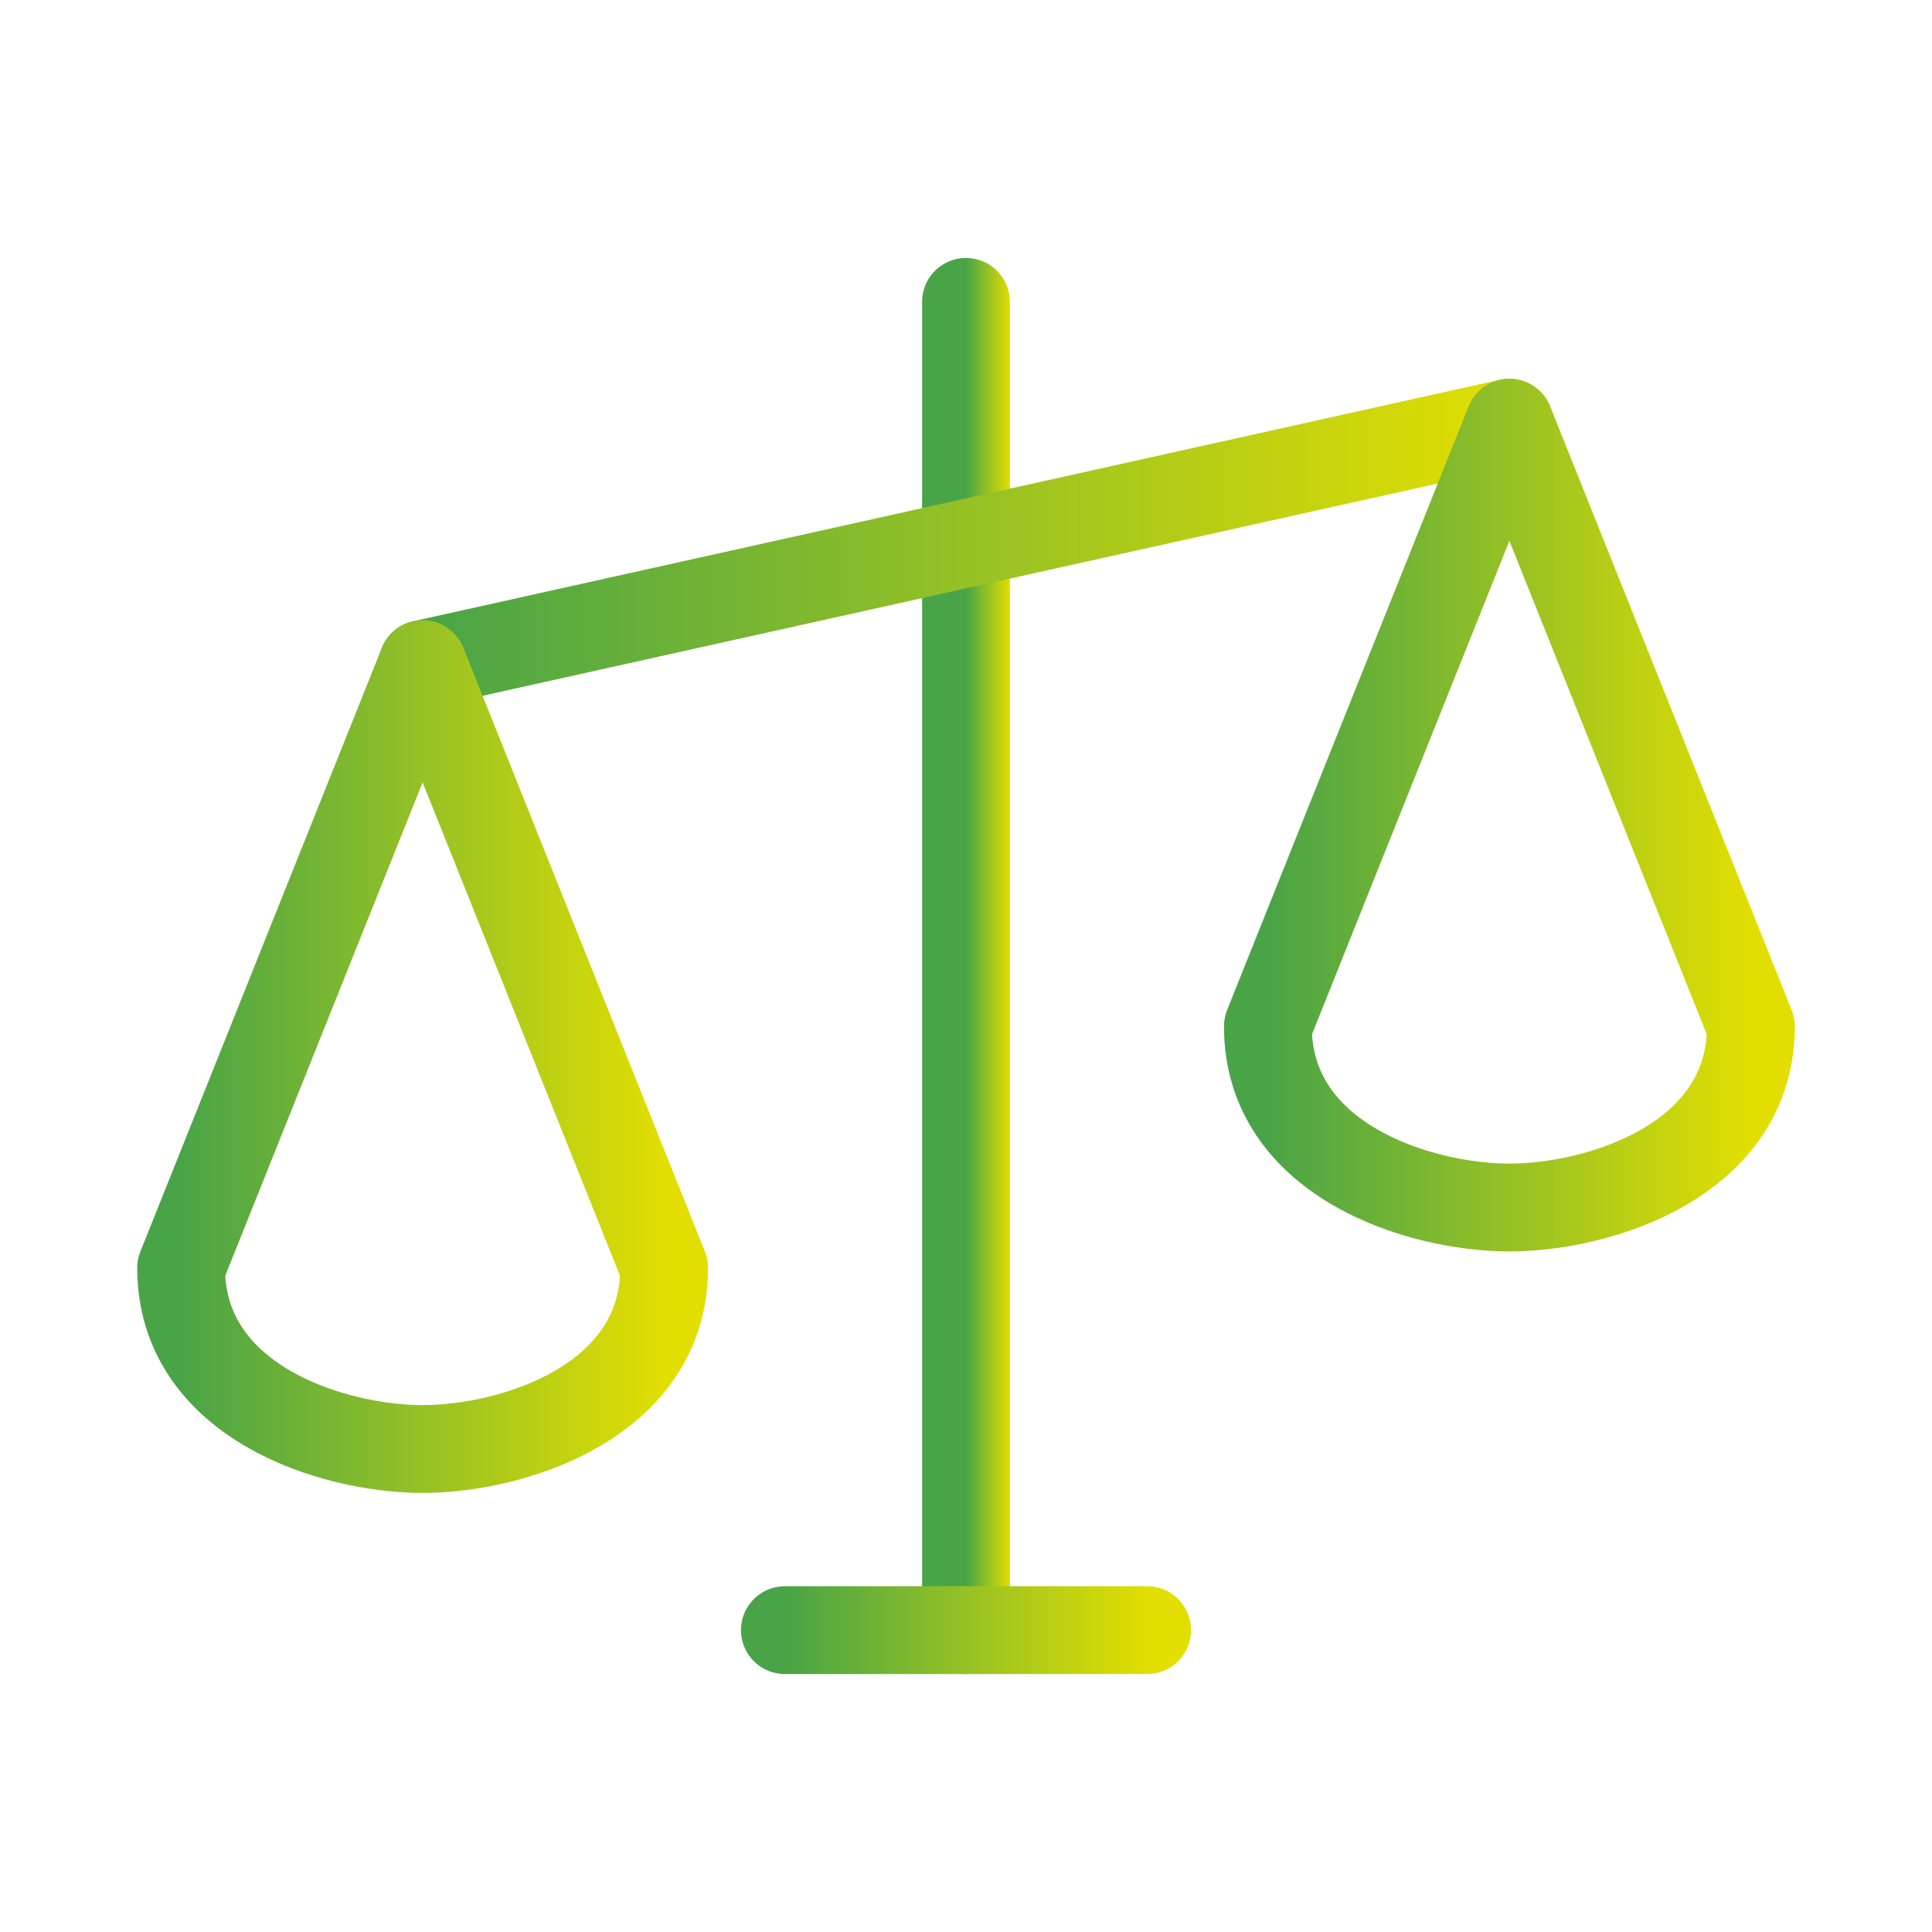
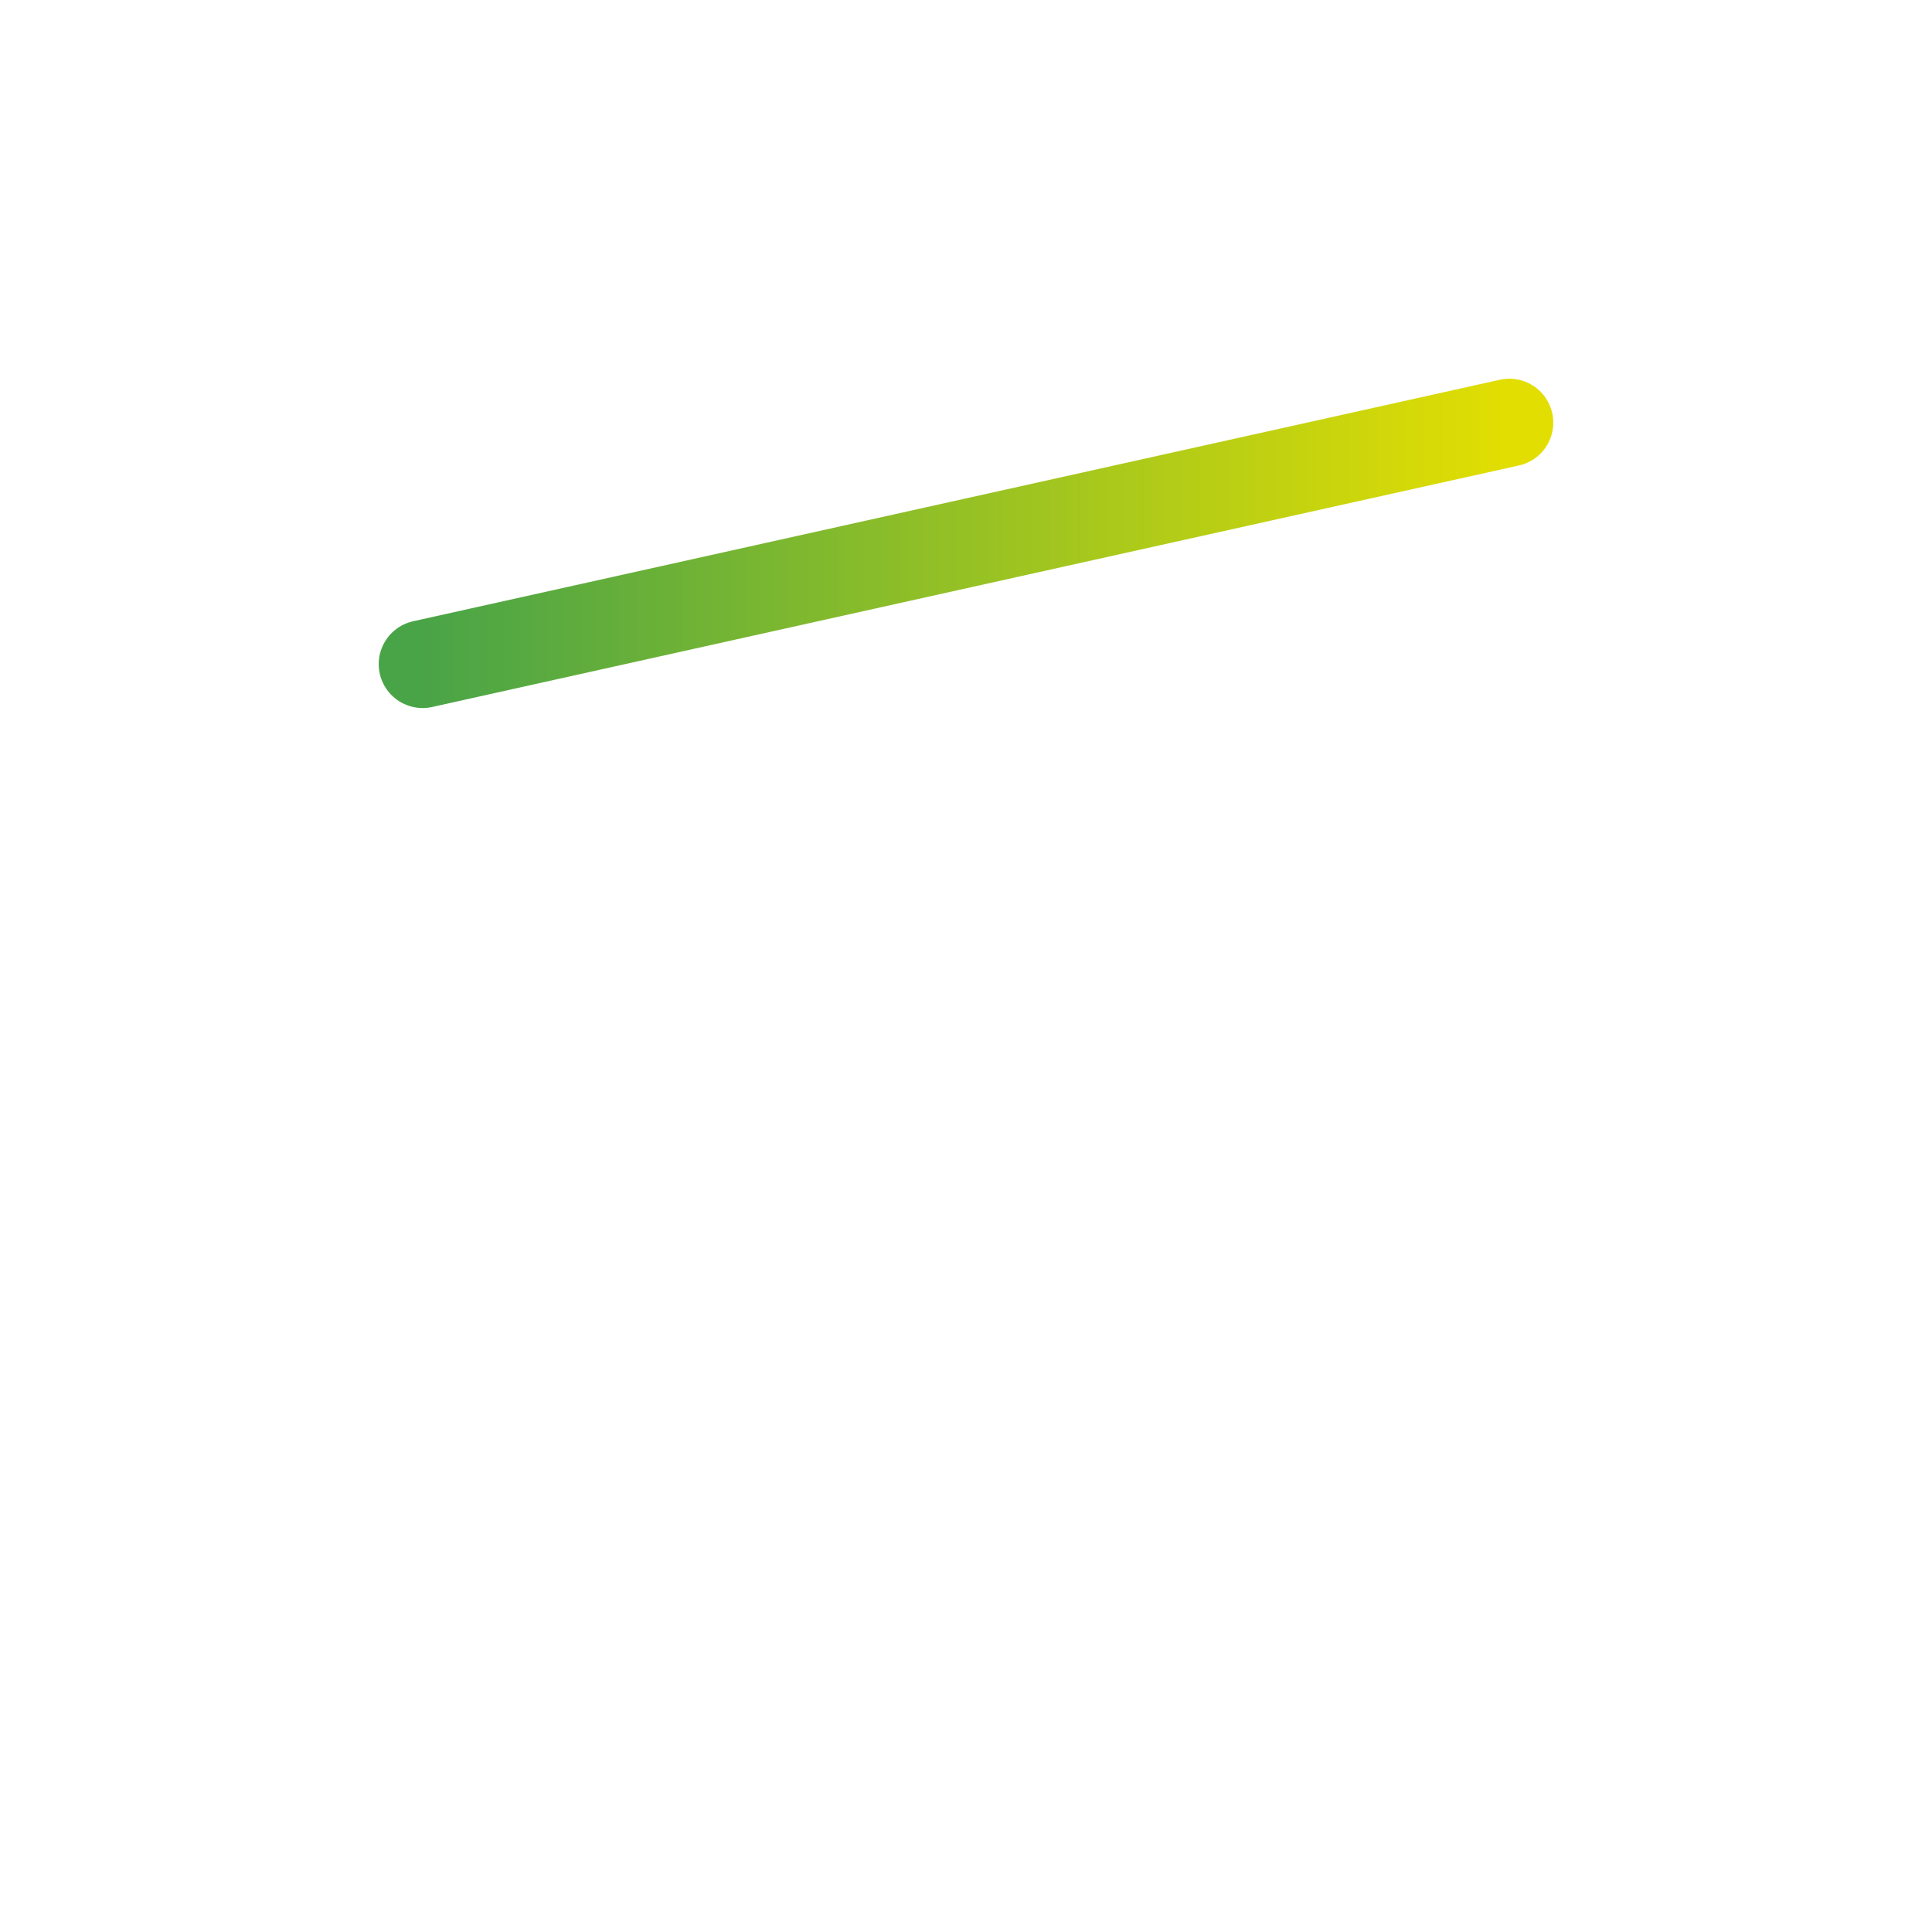
<svg xmlns="http://www.w3.org/2000/svg" width="44" height="44" viewBox="0 0 44 44" fill="none">
-   <path d="M22 6.875V37.125" stroke="url(#paint0_linear_256_195735)" stroke-width="2" stroke-linecap="round" stroke-linejoin="round" />
-   <path d="M17.875 37.125H26.125" stroke="url(#paint1_linear_256_195735)" stroke-width="2" stroke-linecap="round" stroke-linejoin="round" />
  <path d="M9.625 15.125L34.375 9.625" stroke="url(#paint2_linear_256_195735)" stroke-width="2" stroke-linecap="round" stroke-linejoin="round" />
-   <path d="M4.125 28.875C4.125 31.917 7.562 33 9.625 33C11.688 33 15.125 31.917 15.125 28.875L9.625 15.125L4.125 28.875Z" stroke="url(#paint3_linear_256_195735)" stroke-width="2" stroke-linecap="round" stroke-linejoin="round" />
-   <path d="M28.875 23.375C28.875 26.417 32.312 27.5 34.375 27.5C36.438 27.5 39.875 26.417 39.875 23.375L34.375 9.625L28.875 23.375Z" stroke="url(#paint4_linear_256_195735)" stroke-width="2" stroke-linecap="round" stroke-linejoin="round" />
  <defs>
    <linearGradient id="paint0_linear_256_195735" x1="22" y1="22" x2="23" y2="22" gradientUnits="userSpaceOnUse">
      <stop stop-color="#49A447" />
      <stop offset="1" stop-color="#E2DE02" />
    </linearGradient>
    <linearGradient id="paint1_linear_256_195735" x1="17.875" y1="37.625" x2="26.125" y2="37.625" gradientUnits="userSpaceOnUse">
      <stop stop-color="#49A447" />
      <stop offset="1" stop-color="#E2DE02" />
    </linearGradient>
    <linearGradient id="paint2_linear_256_195735" x1="9.625" y1="12.375" x2="34.375" y2="12.375" gradientUnits="userSpaceOnUse">
      <stop stop-color="#49A447" />
      <stop offset="1" stop-color="#E2DE02" />
    </linearGradient>
    <linearGradient id="paint3_linear_256_195735" x1="4.125" y1="24.062" x2="15.125" y2="24.062" gradientUnits="userSpaceOnUse">
      <stop stop-color="#49A447" />
      <stop offset="1" stop-color="#E2DE02" />
    </linearGradient>
    <linearGradient id="paint4_linear_256_195735" x1="28.875" y1="18.562" x2="39.875" y2="18.562" gradientUnits="userSpaceOnUse">
      <stop stop-color="#49A447" />
      <stop offset="1" stop-color="#E2DE02" />
    </linearGradient>
  </defs>
</svg>